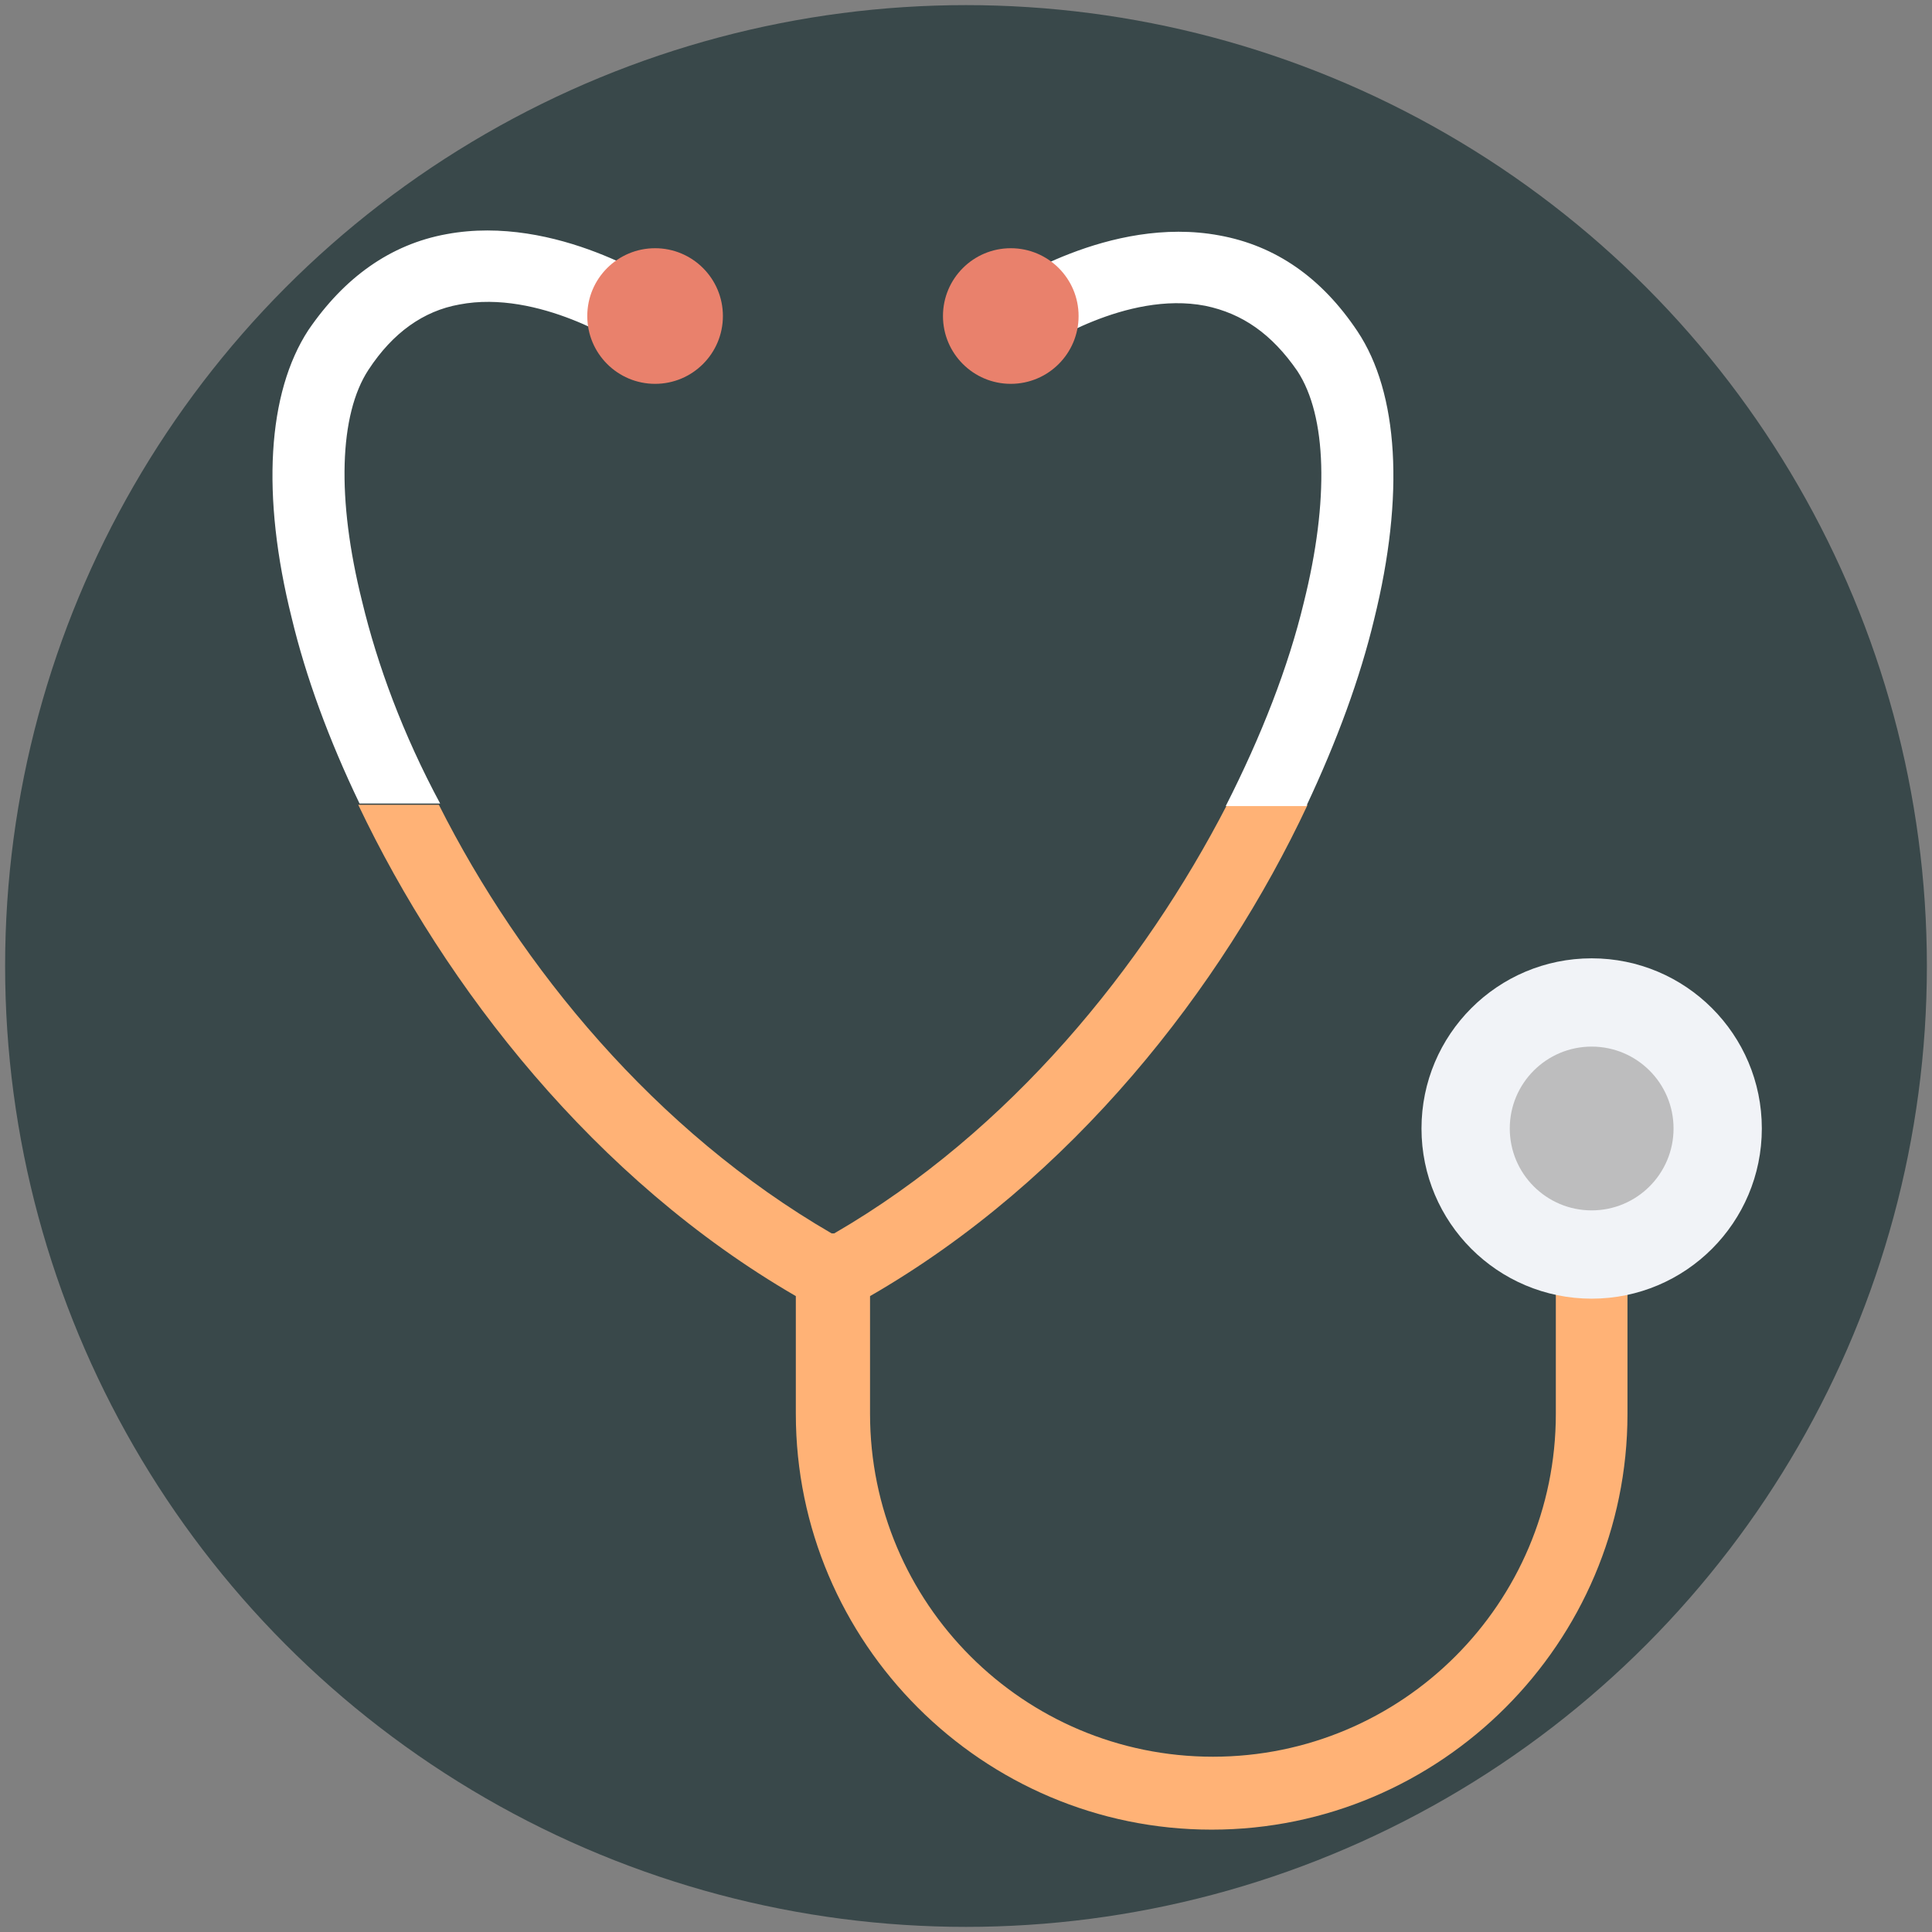
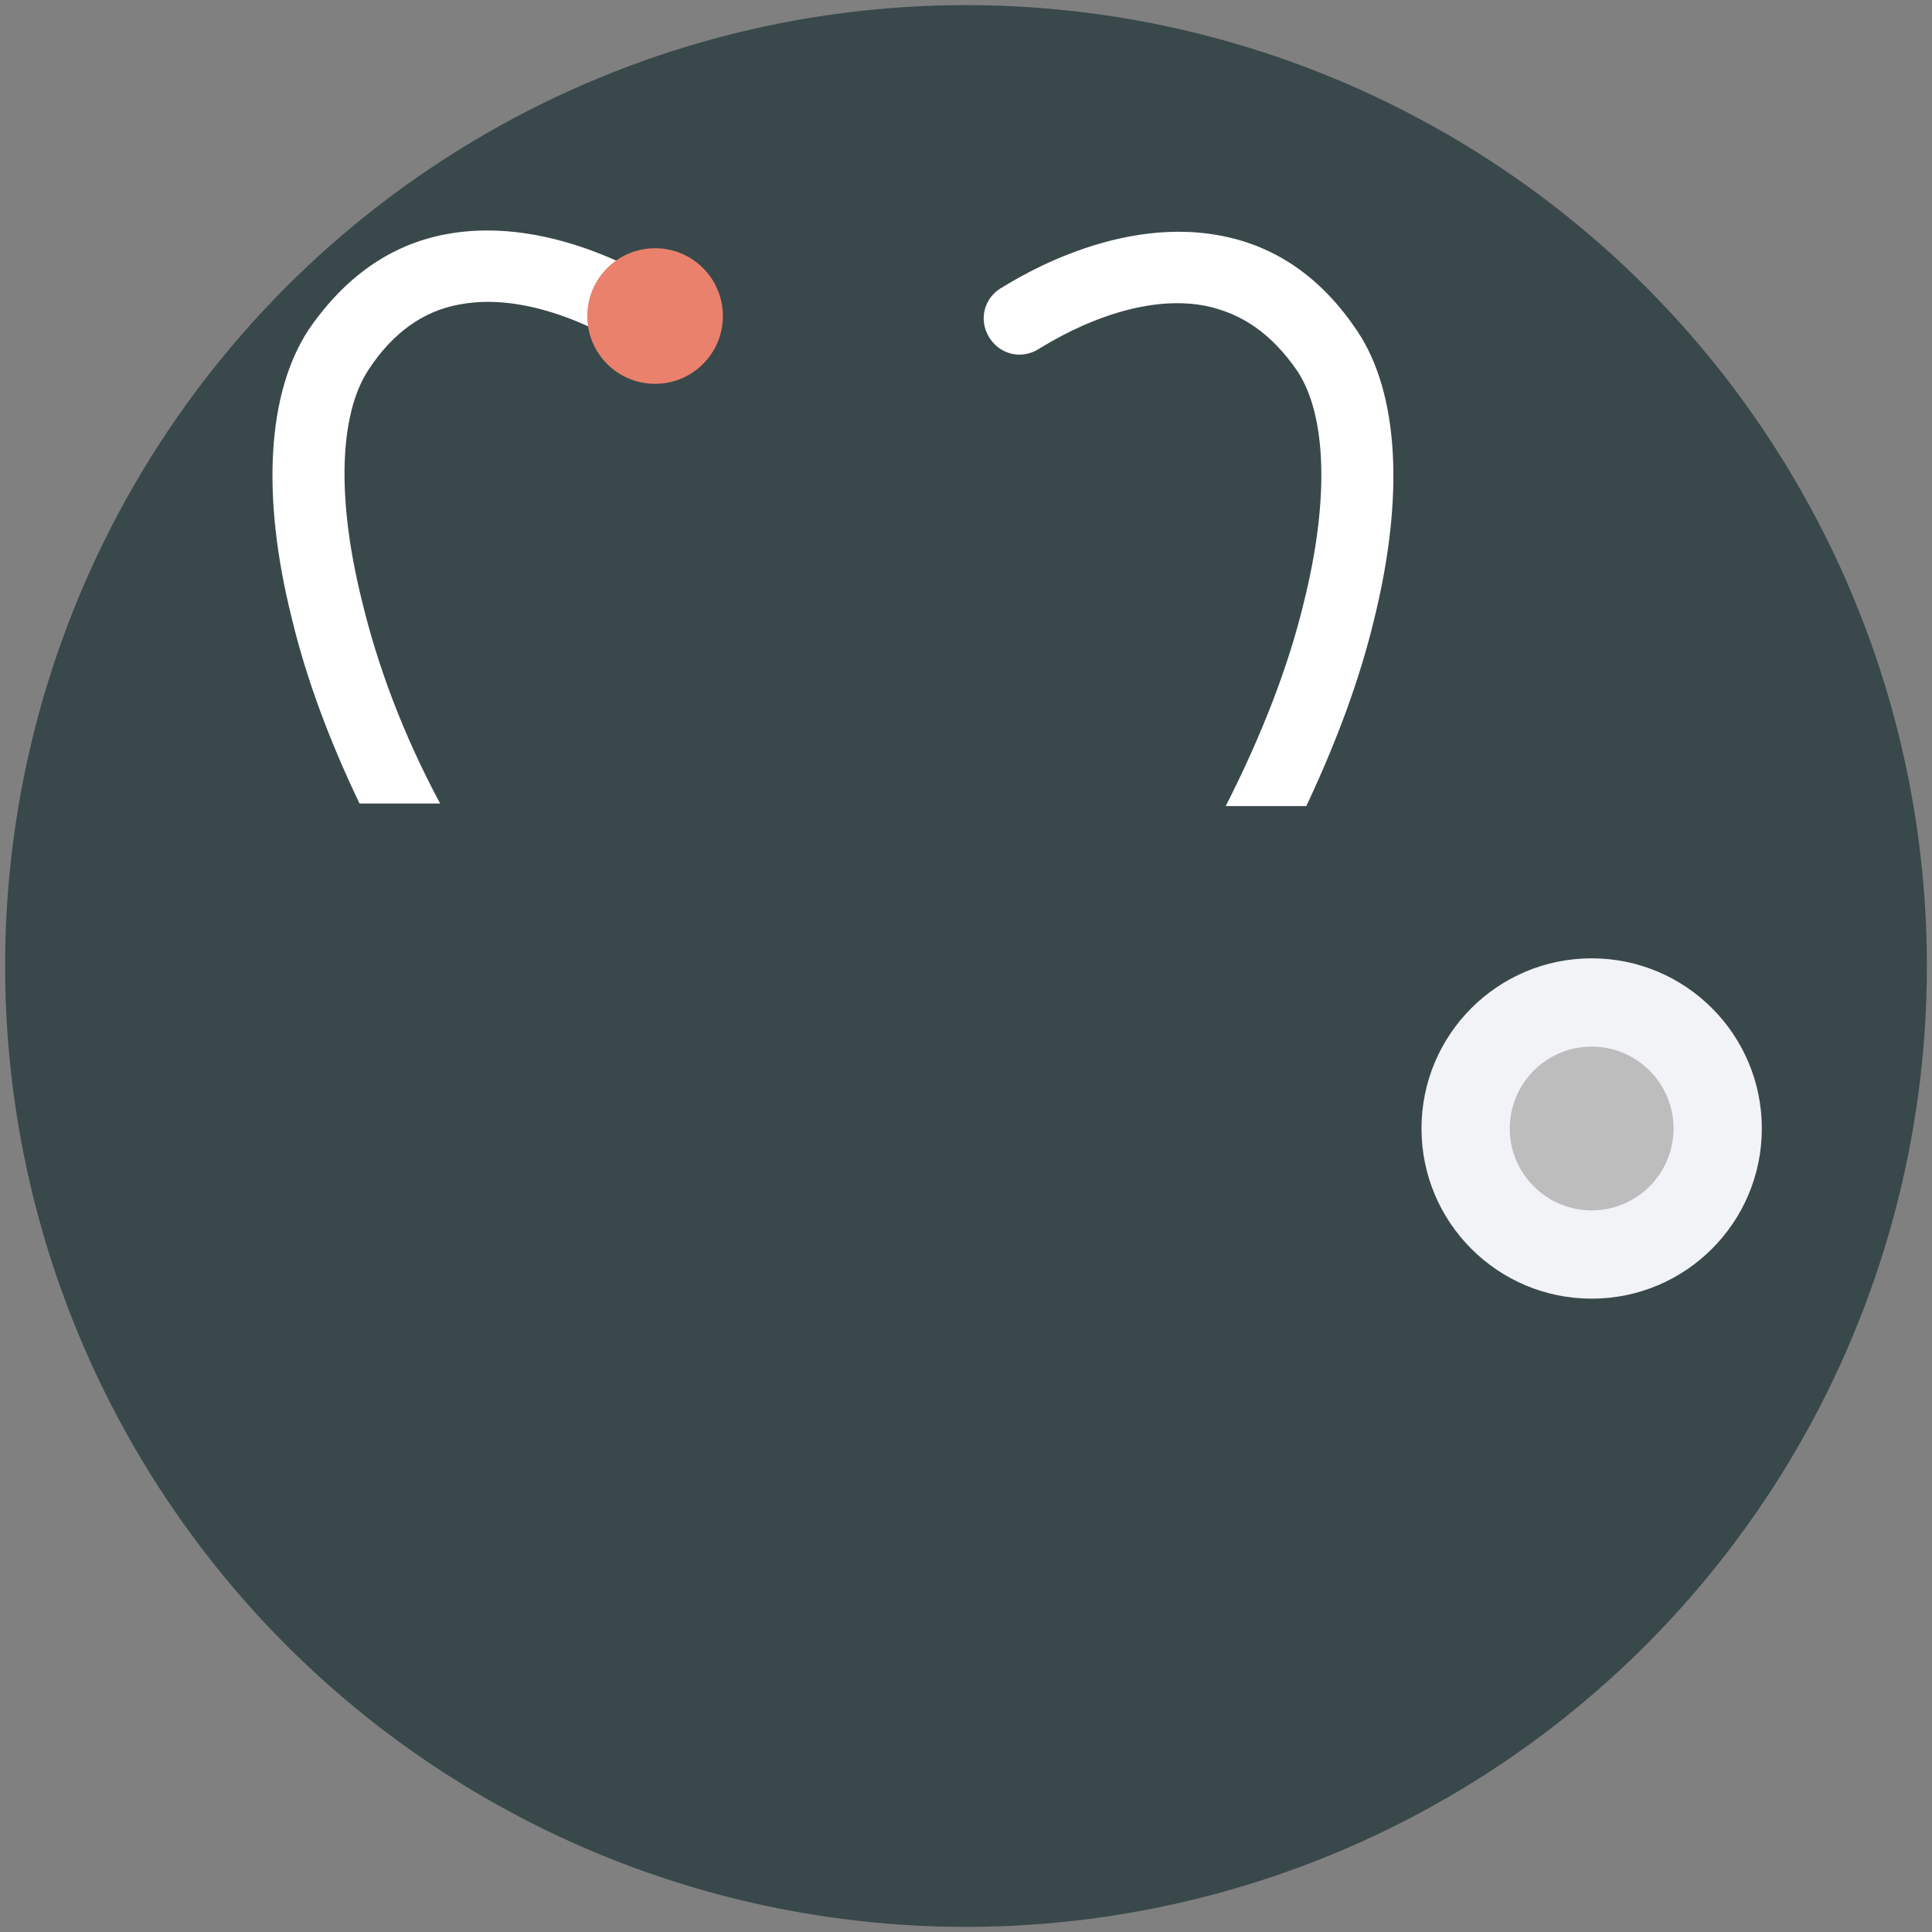
<svg xmlns="http://www.w3.org/2000/svg" version="1.1" width="512" height="512" x="0" y="0" viewBox="0 0 151 151" style="enable-background:new 0 0 512 512" xml:space="preserve" class="">
  <rect x="0" y="0" width="151" height="151" fill="#808080" stroke="none" />
  <g>
    <circle cx="75.5" cy="75.5" r="75.1" fill="#39484a" opacity="1" data-original="#6eb1e1" class="" />
-     <path fill="#ffb276" d="M124.4 96.9c-1.6 0-2.8 1.3-2.8 2.8v10.8c0 14.8-12 26.8-26.8 26.8S68 125.3 68 110.5v-9.2c15.8-9.1 27.5-24.1 34.2-38.4h-6.3C89.4 75.5 79 88.4 65.2 96.4H65c-13.8-8-24.3-20.8-30.7-33.5H28c6.8 14.3 18.5 29.3 34.2 38.4v9.2c0 17.9 14.6 32.5 32.5 32.5s32.5-14.6 32.5-32.5V99.7c0-1.5-1.3-2.8-2.8-2.8z" opacity="1" data-original="#4f5565" class="" />
    <circle cx="124.4" cy="88.2" r="13.3" fill="#f1f3f7" opacity="1" data-original="#f1f3f7" />
    <circle cx="124.4" cy="88.2" r="6.4" fill="#bdbdbe" opacity="1" data-original="#bdbdbe" />
    <path fill="#ffffff" d="M107.4 48.4c2.4-9.7 1.9-17.7-1.3-22.5-2.8-4.2-6.4-6.7-10.8-7.5-8.6-1.6-16.8 4-17.2 4.2-1.3.9-1.6 2.6-.7 3.9s2.6 1.6 3.9.7c.1 0 6.7-4.5 12.9-3.3 2.9.6 5.2 2.2 7.2 5.1 2.3 3.5 2.5 10.1.5 18.1-1.2 5-3.3 10.4-6.1 15.9h6.3c2.4-5.1 4.2-10 5.3-14.6zM28.3 47c-2-8-1.8-14.6.5-18.1 1.9-2.9 4.3-4.6 7.1-5.1 6.2-1.2 12.9 3.2 13 3.3 1.3.9 3 .6 3.9-.7s.6-3-.7-3.9c-.3-.2-8.6-5.8-17.2-4.2-4.4.8-8 3.4-10.8 7.5-3.2 4.9-3.7 12.9-1.3 22.5 1.1 4.6 2.9 9.5 5.3 14.5h6.3C31.5 57.4 29.5 52 28.3 47z" opacity="1" data-original="#ffffff" class="" />
    <g fill="#393d47">
-       <circle cx="79" cy="24.7" r="5.3" fill="#e9816c" opacity="1" data-original="#393d47" class="" />
      <circle cx="51.2" cy="24.7" r="5.3" fill="#e9816c" opacity="1" data-original="#393d47" class="" />
    </g>
  </g>
</svg>